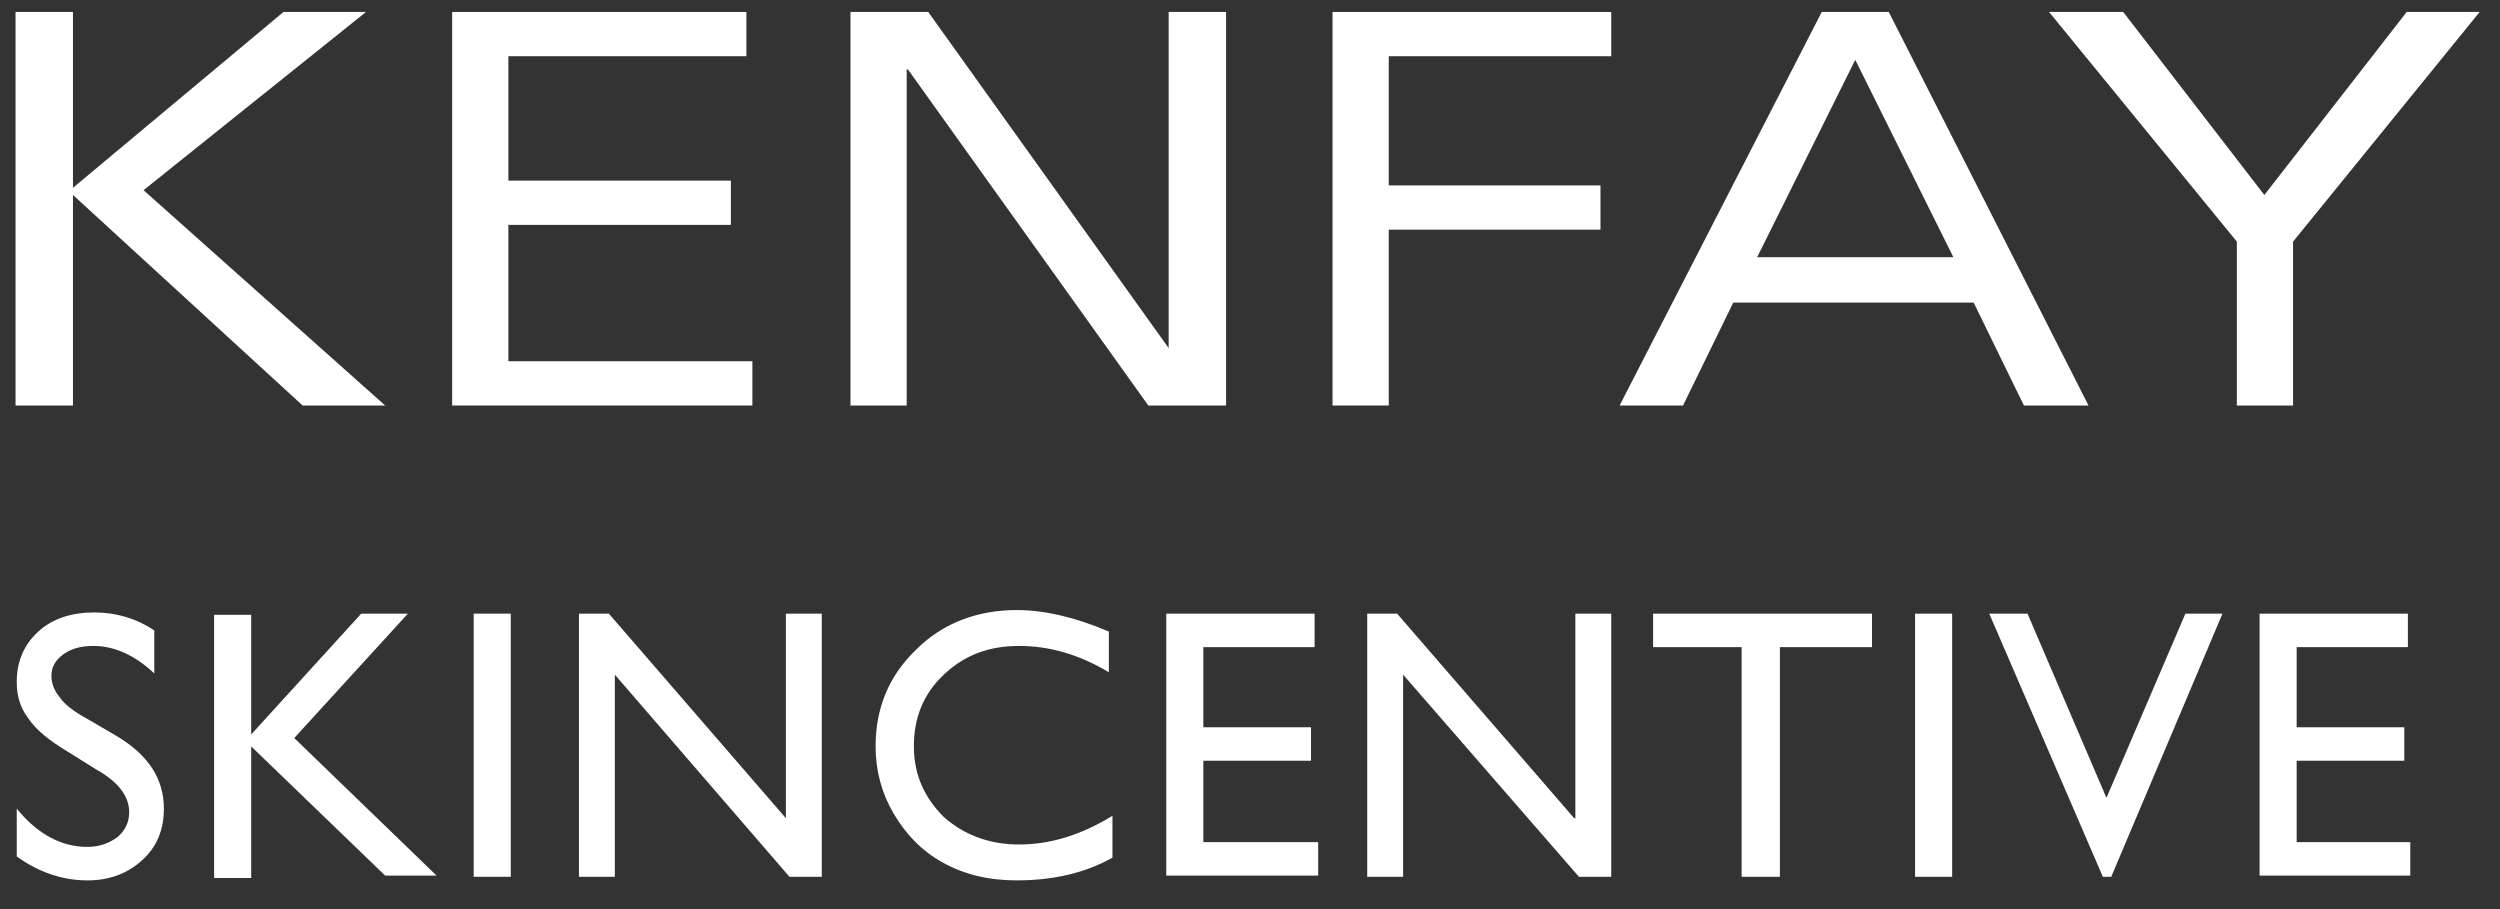
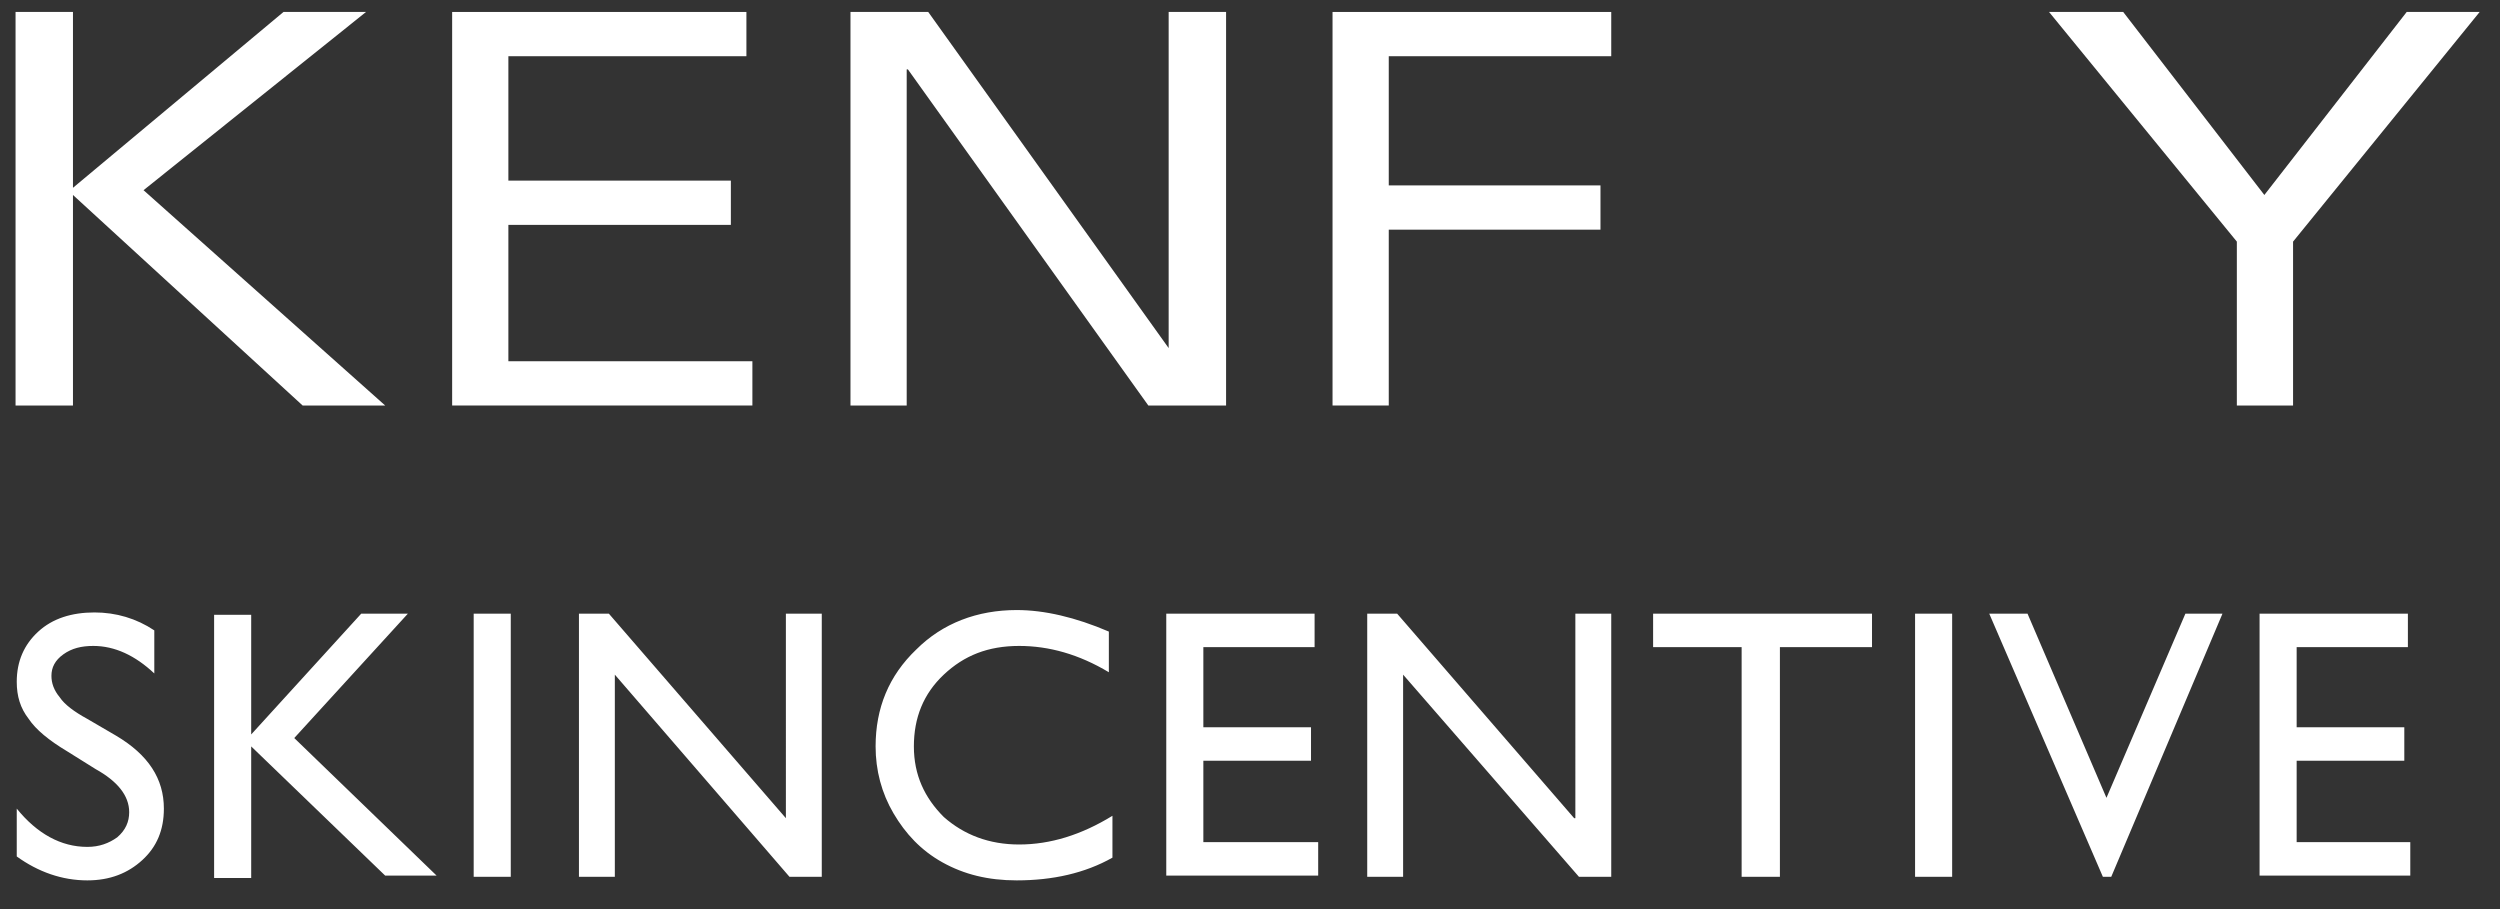
<svg xmlns="http://www.w3.org/2000/svg" version="1.1" id="Capa_1" x="0px" y="0px" viewBox="0 0 209 76" style="enable-background:new 0 0 209 76;" xml:space="preserve">
  <rect x="0" y="0" width="209" height="76" fill="#333333" stroke="none" />
  <style type="text/css">
	.st0{fill:#FFFFFF;}
</style>
  <polygon class="st0" points="23.7,1 6.1,15.7 6.1,1 1.3,1 1.3,33.9 6.1,33.9 6.1,16.3 25.3,33.9 32.2,33.9 12,15.9 30.6,1 " />
  <polygon class="st0" points="37.8,1 37.8,33.9 62.9,33.9 62.9,30.2 42.5,30.2 42.5,18.8 61.1,18.8 61.1,15.1 42.5,15.1 42.5,4.7   62.4,4.7 62.4,1 " />
  <polygon class="st0" points="97.7,1 97.7,29.1 97.7,29.1 77.6,1 71.1,1 71.1,33.9 75.8,33.9 75.8,5.8 75.9,5.8 96,33.9 102.5,33.9   102.5,1 " />
  <polygon class="st0" points="111.4,1 111.4,33.9 116.1,33.9 116.1,19.2 133.8,19.2 133.8,15.5 116.1,15.5 116.1,4.7 134.7,4.7   134.7,1 " />
-   <path class="st0" d="M155.1,5l8.2,16.5h-16.4L155.1,5z M152.3,1l-16.9,32.9h5.3l4.2-8.6h20.1l4.2,8.6h5.4L157.9,1H152.3z" />
  <polygon class="st0" points="201.2,1 189.3,16.3 177.5,1 171.3,1 187,20.2 187,33.9 191.7,33.9 191.7,20.2 207.3,1 " />
  <g>
    <path class="st0" d="M188.8,73.2h12.7v-2.8H192v-6.8h9v-2.8h-9v-6.7h9.3v-2.8h-12.4V73.2z M176.1,66.7l-6.6-15.4h-3.2l9.5,22h0.7   l9.3-22h-3.1L176.1,66.7z M160.1,73.3h3.1v-22h-3.1V73.3z M138.1,54.1h7.5v19.2h3.2V54.1h7.7v-2.8h-18.3V54.1z M131.6,68.4   l-14.8-17.1h-2.5v22h3V56.4l14.7,16.9h2.7v-22h-3V68.4z M97.5,73.2h12.7v-2.8h-9.6v-6.8h9v-2.8h-9v-6.7h9.3v-2.8H97.5V73.2z    M85.2,70.6c-2.5,0-4.6-0.8-6.3-2.3c-1.6-1.6-2.5-3.5-2.5-5.9c0-2.4,0.8-4.4,2.5-6c1.7-1.6,3.7-2.4,6.3-2.4c2.5,0,5,0.7,7.5,2.2   v-3.4C89.9,51.6,87.3,51,85,51c-3.3,0-6.2,1.1-8.4,3.3c-2.3,2.2-3.4,4.9-3.4,8.1c0,2,0.5,3.9,1.5,5.6c1,1.7,2.3,3.1,4.1,4.1   s3.8,1.5,6.2,1.5c3,0,5.7-0.6,8-1.9v-3.5C90.4,69.8,87.8,70.6,85.2,70.6 M65.7,68.4L50.9,51.3h-2.5v22h3V56.4L66,73.3h2.7v-22h-3   V68.4z M39.6,73.3h3.1v-22h-3.1V73.3z M21,61.4v-10h-3.1v22H21V62.4l11.2,10.8h4.3L24.6,61.7l9.5-10.4h-3.9L21,61.4z M10.8,67.9   c0,0.8-0.3,1.5-1,2.1c-0.7,0.5-1.5,0.8-2.5,0.8c-2.2,0-4.2-1.1-5.9-3.2v4c1.8,1.3,3.8,2,5.9,2c1.9,0,3.4-0.6,4.6-1.7   c1.2-1.1,1.8-2.5,1.8-4.3c0-2.5-1.3-4.5-4-6.1l-2.4-1.4c-1.1-0.6-1.9-1.2-2.3-1.8c-0.5-0.6-0.7-1.2-0.7-1.8c0-0.7,0.3-1.3,1-1.8   c0.7-0.5,1.5-0.7,2.5-0.7c1.8,0,3.5,0.8,5.1,2.3v-3.6c-1.5-1-3.2-1.5-5-1.5c-1.9,0-3.5,0.5-4.7,1.6c-1.2,1.1-1.8,2.5-1.8,4.2   c0,1.2,0.3,2.2,1,3.1c0.6,0.9,1.7,1.8,3.2,2.7l2.4,1.5C9.8,65.3,10.8,66.5,10.8,67.9" />
  </g>
</svg>